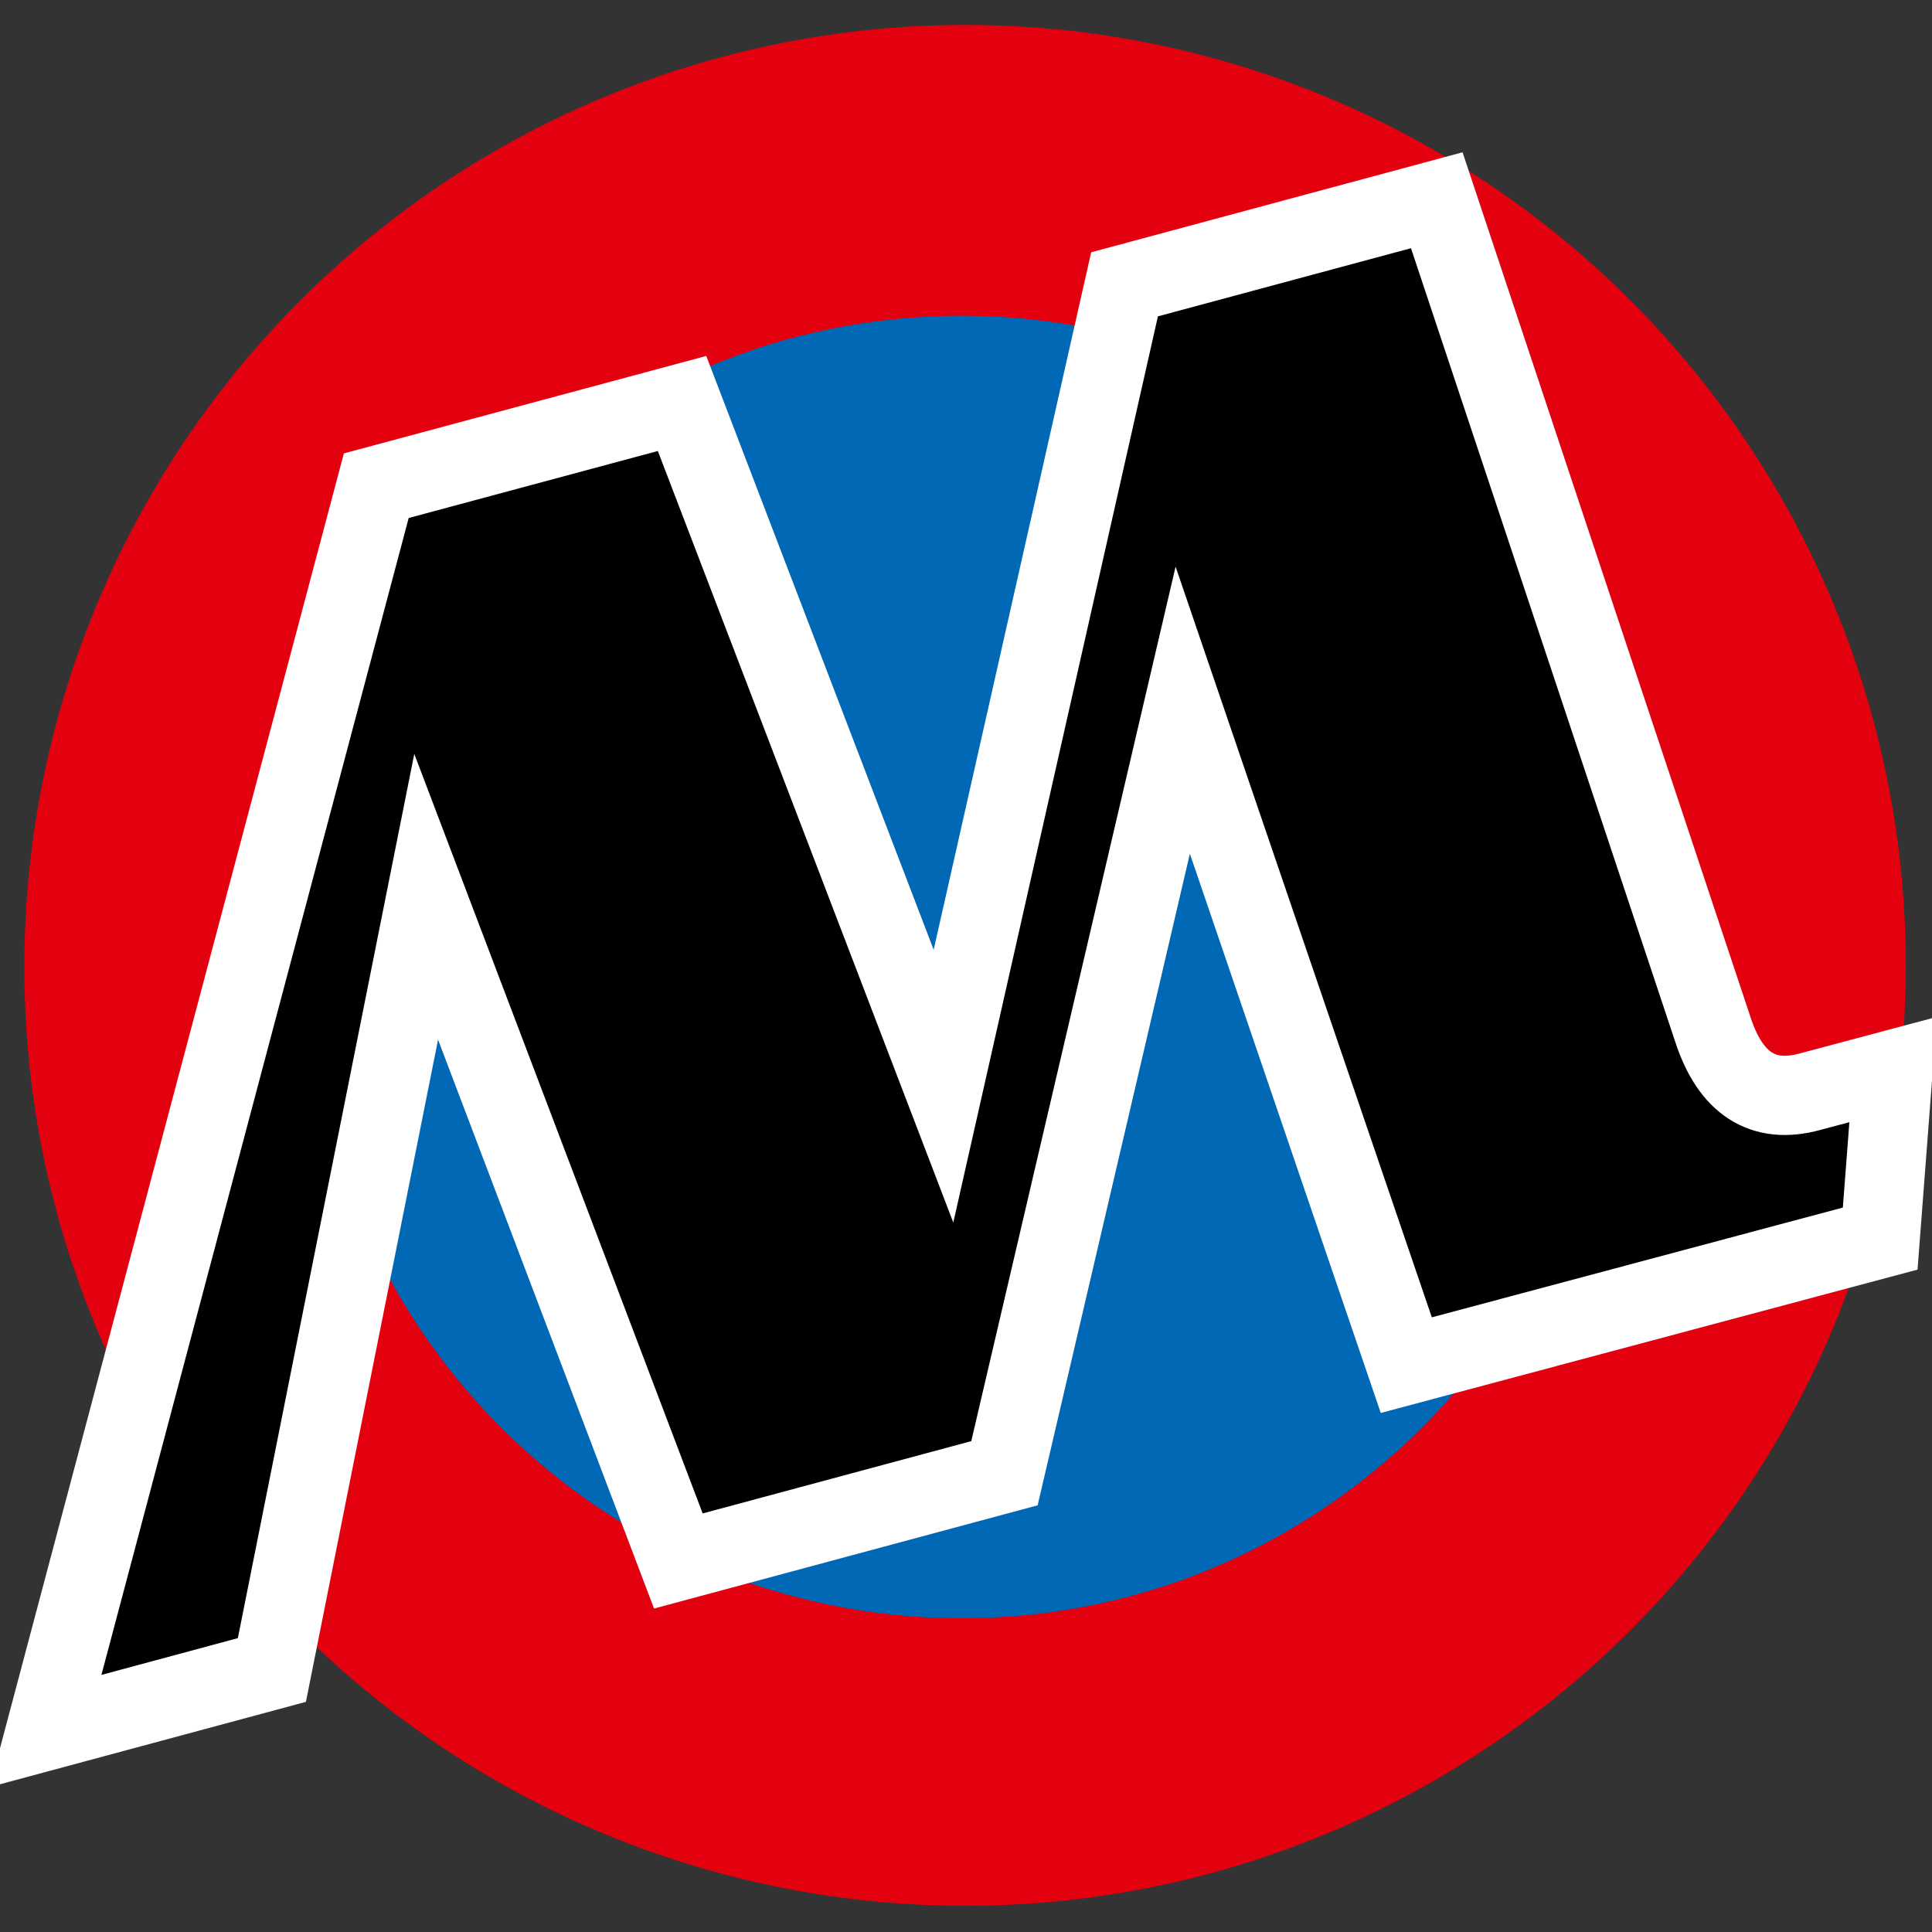
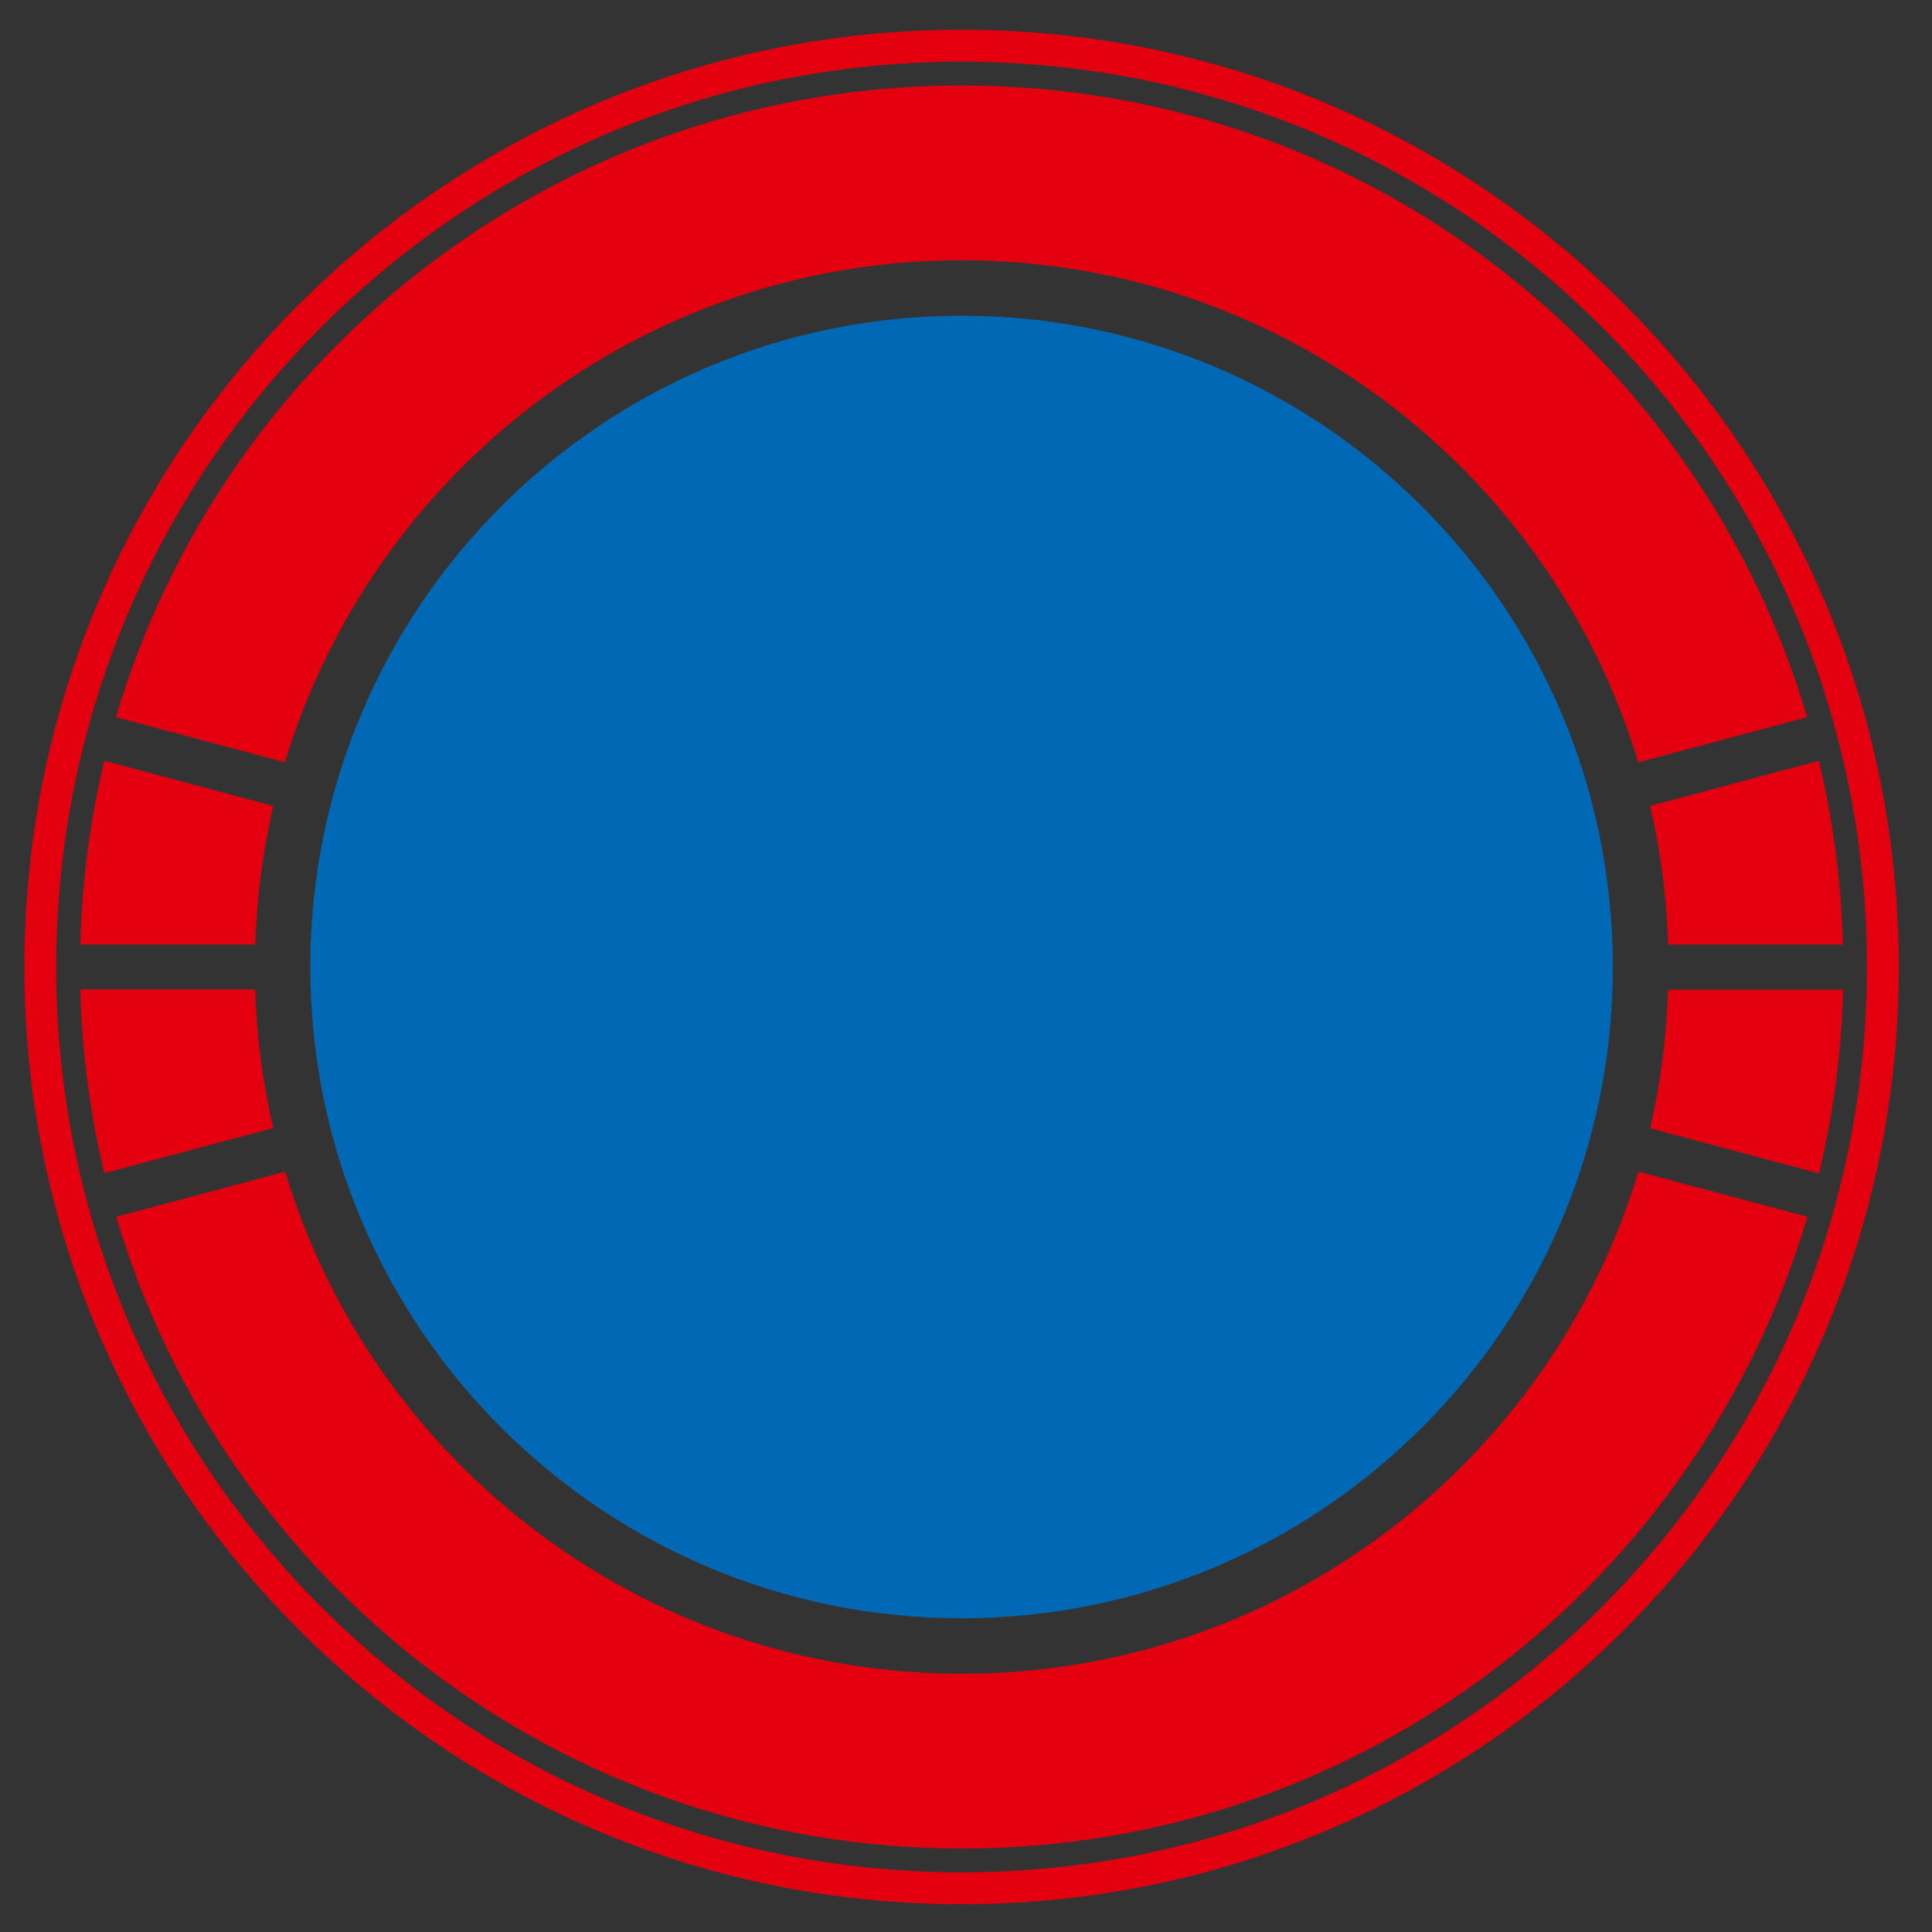
<svg xmlns="http://www.w3.org/2000/svg" xmlns:ns1="http://sodipodi.sourceforge.net/DTD/sodipodi-0.dtd" xmlns:ns2="http://www.inkscape.org/namespaces/inkscape" version="1.1" width="860" height="860">
  <rect width="100%" height="100%" fill="#333333" stroke="none" />
  <svg version="1.1" id="SvgjsSvg1037" x="0px" y="0px" viewBox="0 0 860 860" xml:space="preserve" ns1:docname="motopravda-symbol.svg" ns2:export-filename="motopravda-symbol-256.png" ns2:export-xdpi="28.576744" ns2:export-ydpi="28.576744" width="860" height="860" ns2:version="1.3.2 (091e20e, 2023-11-25)">
    <defs id="SvgjsDefs1036" />
    <ns1:namedview id="SvgjsSodipodi:namedview1035" pagecolor="#ffffff" bordercolor="#000000" borderopacity="0.25" ns2:showpageshadow="2" ns2:pageopacity="0.0" ns2:pagecheckerboard="0" ns2:deskcolor="#d1d1d1" ns2:zoom="0.35392575" ns2:cx="289.60877" ns2:cy="443.59587" ns2:window-width="1512" ns2:window-height="847" ns2:window-x="0" ns2:window-y="38" ns2:window-maximized="1" ns2:current-layer="Vrstva_1" showgrid="false">
      <ns2:page x="0" y="0" width="860" height="860" id="SvgjsInkscape:page1034" margin="0" bleed="0" ns2:export-filename="motopravda-symbol-2.png" ns2:export-xdpi="3.572093" ns2:export-ydpi="3.572093" />
    </ns1:namedview>
    <style type="text/css" id="SvgjsStyle1033">
	.st0{display:none;fill-rule:evenodd;clip-rule:evenodd;}
	.st1{fill-rule:evenodd;clip-rule:evenodd;fill:#E3000F;}
	.st2{fill-rule:evenodd;clip-rule:evenodd;fill:#0068B4;}
	.st3{fill-rule:evenodd;clip-rule:evenodd;fill:#FFFFFF;}
	.st4{display:none;fill:#FFFFFF;}
	.st5{display:none;fill-rule:evenodd;clip-rule:evenodd;fill:#E3000F;}
	.st6{fill:#FFFFFF;}
</style>
-     <circle style="fill:#e3000f;fill-opacity:1;stroke:none;stroke-width:3" id="SvgjsCircle1032" cx="429.711" cy="429.711" r="418.622" />
    <path class="st1" d="m 113.627,420.445 c 0.7,-21.1 3.4,-41.8 8,-61.7 l -75.2,-20.1 c -6.3,26.3 -10,53.7 -10.7,81.8 z m 8,81.7 c -4.6,-19.9 -7.4,-40.5 -8,-61.7 H 35.727 c 0.7,28.1 4.4,55.5 10.7,81.8 z m 607.7,19.4 c -39.1,129.3 -159.2,223.5 -301.2,223.5 -142,0 -262.2,-94.2 -301.2,-223.5 l -75.2,20.1 c 48,162.5 198.4,281.2 376.4,281.2 178,0 328.4,-118.7 376.4,-281.2 z m 13.2,-81 c -0.7,21.1 -3.4,41.8 -8,61.7 l 75.2,20.1 c 6.3,-26.3 10,-53.7 10.7,-81.8 z m -8,-81.8 c 4.6,19.9 7.4,40.5 8,61.7 h 77.8 c -0.7,-28.1 -4.4,-55.5 -10.7,-81.8 z m -306.5,-242.9 c 142.1,0 262.2,94.2 301.2,223.5 l 75.2,-20.1 c -48,-162.6 -198.3,-281.2 -376.4,-281.2 -178.1,0 -328.4,118.6 -376.4,281.2 l 75.2,20.1 c 39.1,-129.3 159.2,-223.5 301.2,-223.5 z m 0,-88.4 c 222.6,0 403,180.5 403,403 0,222.5 -180.5,403 -403,403 -222.5,0 -403,-180.5 -403,-403 0,-222.5 180.5,-403 403,-403 z m 0,-14.2 c 230.4,0 417.2,186.8 417.2,417.2 0,230.4 -186.8,417.2 -417.2,417.2 -230.4,0 -417.2,-186.8 -417.2,-417.2 0,-230.3 186.9,-417.2 417.2,-417.2 z" id="SvgjsPath1031" style="display:inline" />
    <path class="st2" d="m 428.027,140.545 c 160.1,0 289.9,129.8 289.9,289.9 0,160.1 -129.8,289.9 -289.9,289.9 -160.1,0 -289.9,-129.8 -289.9,-289.9 0,-160.1 129.8,-289.9 289.9,-289.9" id="SvgjsPath1030" style="display:inline;stroke:none;stroke-opacity:1;stroke-width:25;stroke-dasharray:none" />
-     <path id="SvgjsPath1029" style="display:inline;fill:#000000;fill-opacity:1;stroke:#ffffff;stroke-width:35.262;stroke-dasharray:none;stroke-opacity:1" d="M 639.558,89.135 500.574,126.561 419.978,483.486 303.603,179.601 167.495,216.2 20.278,770.513 121.025,743.375 189.701,399.188 l 112.255,295.661 145.16,-39.065 79.359,-339.657 99.517,291.549 210.945,-56.34 5.758,-75.246 -37.009,9.863 c -20.972,5.757 -35.364,-3.698 -43.177,-27.548 z" />
  </svg>
  <style>@media (prefers-color-scheme: light) { :root { filter: none; } }
@media (prefers-color-scheme: dark) { :root { filter: none; } }
</style>
</svg>